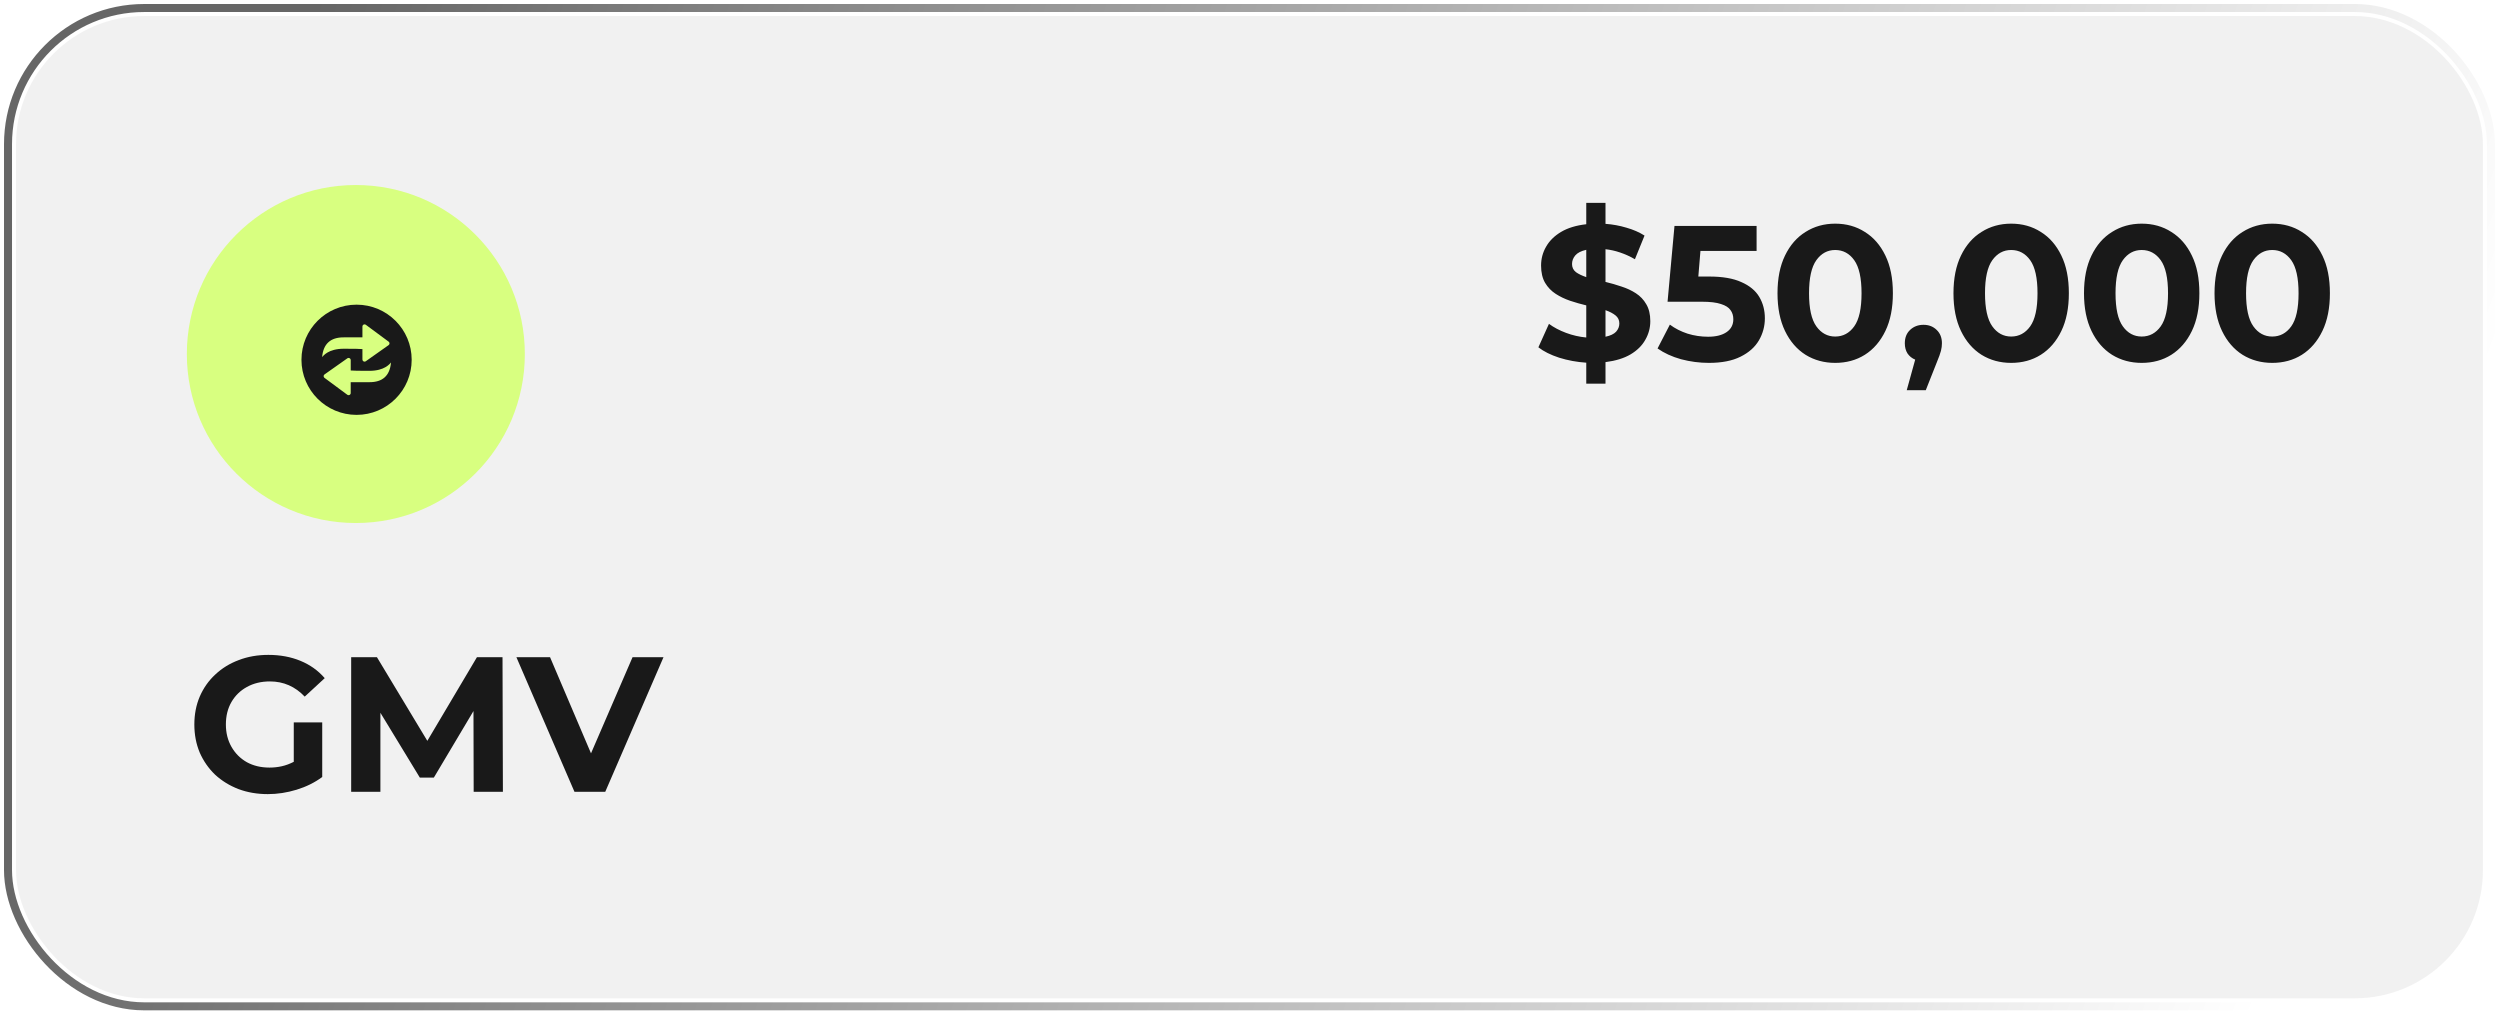
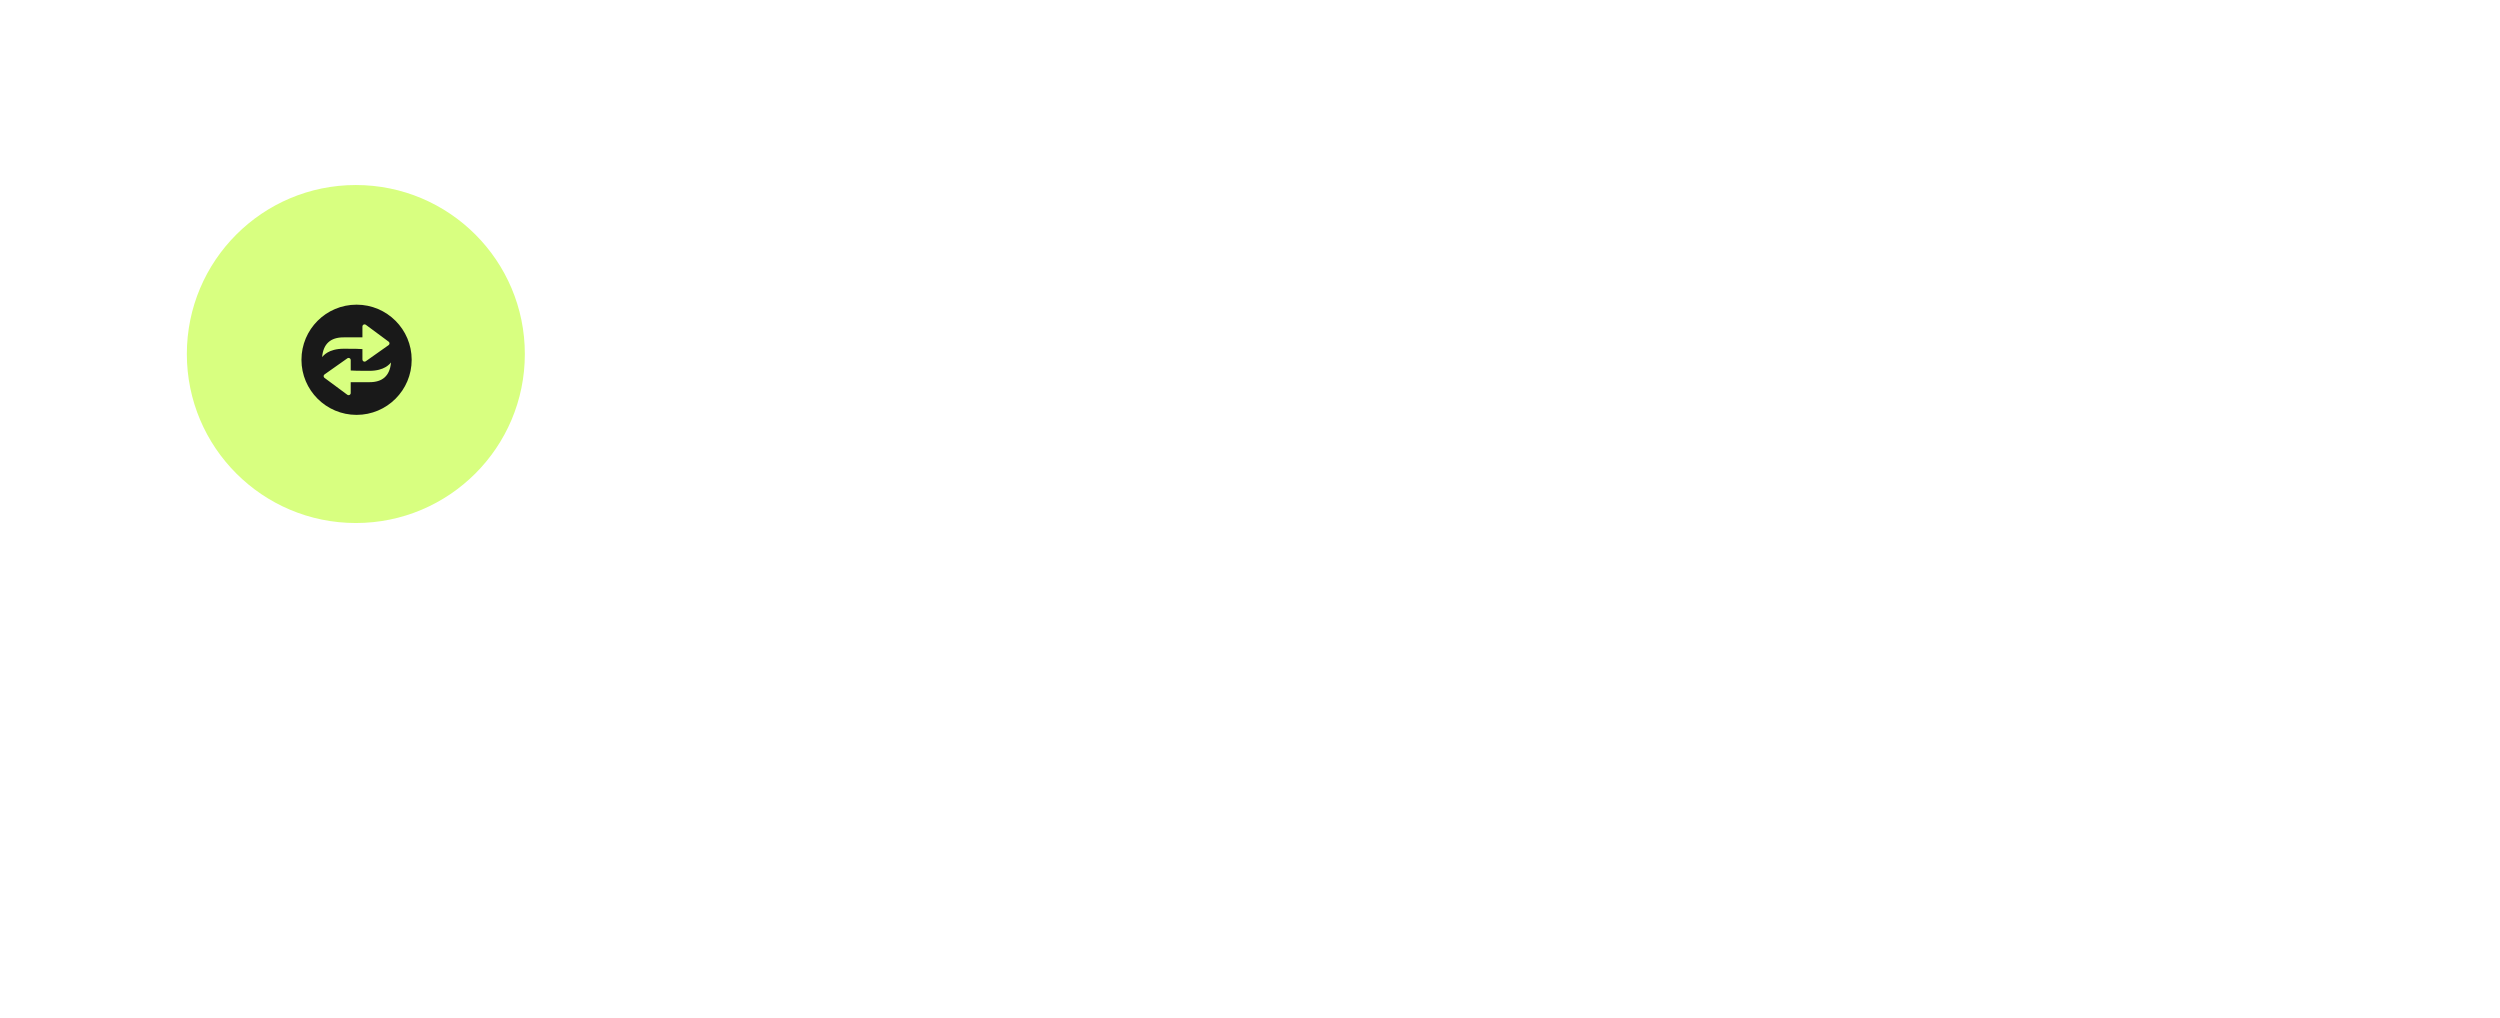
<svg xmlns="http://www.w3.org/2000/svg" width="312" height="127" viewBox="0 0 312 127" fill="none">
  <g filter="url(#filter0_b_10_1966)">
-     <rect x="2" y="2" width="307.87" height="122.59" rx="16" fill="#343434" fill-opacity="0.067" />
-     <rect x="1" y="1" width="309.87" height="124.59" rx="17" stroke="url(#paint0_linear_10_1966)" strokeWidth="2" />
-   </g>
-   <path d="M205.958 40.08C205.958 40.912 205.75 41.688 205.334 42.408C204.934 43.128 204.318 43.736 203.486 44.232C202.67 44.712 201.63 45.032 200.366 45.192V47.88H197.966V45.264C196.782 45.184 195.654 44.976 194.582 44.64C193.51 44.288 192.646 43.856 191.99 43.344L193.31 40.416C193.918 40.864 194.63 41.24 195.446 41.544C196.262 41.848 197.102 42.04 197.966 42.12V38.112C197.294 37.952 196.622 37.76 195.95 37.536C195.294 37.312 194.694 37.024 194.15 36.672C193.606 36.32 193.166 35.864 192.83 35.304C192.494 34.728 192.326 34.008 192.326 33.144C192.326 32.296 192.534 31.512 192.95 30.792C193.366 30.056 193.99 29.44 194.822 28.944C195.654 28.448 196.702 28.128 197.966 27.984V25.32H200.366V27.936C201.262 28 202.134 28.16 202.982 28.416C203.83 28.656 204.582 28.984 205.238 29.4L204.038 32.352C203.43 32 202.814 31.72 202.19 31.512C201.582 31.304 200.974 31.168 200.366 31.104V35.184C201.038 35.344 201.702 35.536 202.358 35.76C203.014 35.968 203.614 36.248 204.158 36.6C204.702 36.952 205.134 37.408 205.454 37.968C205.79 38.528 205.958 39.232 205.958 40.08ZM196.19 32.952C196.19 33.368 196.35 33.704 196.67 33.96C197.006 34.2 197.438 34.408 197.966 34.584V31.176C197.326 31.32 196.87 31.552 196.598 31.872C196.326 32.192 196.19 32.552 196.19 32.952ZM200.366 42.024C200.974 41.896 201.414 41.688 201.686 41.4C201.958 41.096 202.094 40.752 202.094 40.368C202.094 39.952 201.934 39.616 201.614 39.36C201.294 39.104 200.878 38.888 200.366 38.712V42.024ZM213.319 34.512C214.983 34.512 216.319 34.744 217.327 35.208C218.351 35.656 219.095 36.272 219.559 37.056C220.023 37.84 220.255 38.728 220.255 39.72C220.255 40.712 220.007 41.632 219.511 42.48C219.015 43.328 218.247 44.008 217.207 44.52C216.183 45.032 214.871 45.288 213.271 45.288C212.103 45.288 210.943 45.136 209.791 44.832C208.655 44.512 207.679 44.064 206.863 43.488L208.399 40.512C209.039 40.992 209.775 41.368 210.607 41.64C211.439 41.896 212.295 42.024 213.175 42.024C214.151 42.024 214.919 41.832 215.479 41.448C216.039 41.064 216.319 40.528 216.319 39.84C216.319 39.392 216.199 39.008 215.959 38.688C215.735 38.368 215.343 38.12 214.783 37.944C214.223 37.752 213.431 37.656 212.407 37.656H208.111L208.975 28.2H219.223V31.32H212.215L211.951 34.512H213.319ZM229.032 45.288C227.656 45.288 226.424 44.952 225.336 44.28C224.248 43.592 223.392 42.6 222.768 41.304C222.144 40.008 221.832 38.44 221.832 36.6C221.832 34.744 222.144 33.176 222.768 31.896C223.392 30.6 224.248 29.616 225.336 28.944C226.424 28.256 227.656 27.912 229.032 27.912C230.424 27.912 231.656 28.256 232.728 28.944C233.816 29.616 234.672 30.6 235.296 31.896C235.92 33.176 236.232 34.744 236.232 36.6C236.232 38.44 235.92 40.008 235.296 41.304C234.672 42.6 233.816 43.592 232.728 44.28C231.656 44.952 230.424 45.288 229.032 45.288ZM229.032 42C230.008 42 230.8 41.576 231.408 40.728C232.016 39.88 232.32 38.504 232.32 36.6C232.32 34.696 232.016 33.32 231.408 32.472C230.8 31.624 230.008 31.2 229.032 31.2C228.072 31.2 227.288 31.624 226.68 32.472C226.072 33.32 225.768 34.696 225.768 36.6C225.768 38.504 226.072 39.88 226.68 40.728C227.288 41.576 228.072 42 229.032 42ZM240.049 40.536C240.721 40.536 241.273 40.752 241.705 41.184C242.137 41.6 242.353 42.152 242.353 42.84C242.353 43.144 242.313 43.456 242.233 43.776C242.153 44.096 241.977 44.584 241.705 45.24L240.337 48.696H237.961L239.017 44.88C238.617 44.72 238.297 44.464 238.057 44.112C237.833 43.76 237.721 43.336 237.721 42.84C237.721 42.136 237.945 41.576 238.393 41.16C238.841 40.744 239.393 40.536 240.049 40.536ZM250.993 45.288C249.617 45.288 248.385 44.952 247.297 44.28C246.209 43.592 245.353 42.6 244.729 41.304C244.105 40.008 243.793 38.44 243.793 36.6C243.793 34.744 244.105 33.176 244.729 31.896C245.353 30.6 246.209 29.616 247.297 28.944C248.385 28.256 249.617 27.912 250.993 27.912C252.385 27.912 253.617 28.256 254.689 28.944C255.777 29.616 256.633 30.6 257.257 31.896C257.881 33.176 258.193 34.744 258.193 36.6C258.193 38.44 257.881 40.008 257.257 41.304C256.633 42.6 255.777 43.592 254.689 44.28C253.617 44.952 252.385 45.288 250.993 45.288ZM250.993 42C251.969 42 252.761 41.576 253.369 40.728C253.977 39.88 254.281 38.504 254.281 36.6C254.281 34.696 253.977 33.32 253.369 32.472C252.761 31.624 251.969 31.2 250.993 31.2C250.033 31.2 249.249 31.624 248.641 32.472C248.033 33.32 247.729 34.696 247.729 36.6C247.729 38.504 248.033 39.88 248.641 40.728C249.249 41.576 250.033 42 250.993 42ZM267.282 45.288C265.906 45.288 264.674 44.952 263.586 44.28C262.498 43.592 261.642 42.6 261.018 41.304C260.394 40.008 260.082 38.44 260.082 36.6C260.082 34.744 260.394 33.176 261.018 31.896C261.642 30.6 262.498 29.616 263.586 28.944C264.674 28.256 265.906 27.912 267.282 27.912C268.674 27.912 269.906 28.256 270.978 28.944C272.066 29.616 272.922 30.6 273.546 31.896C274.17 33.176 274.482 34.744 274.482 36.6C274.482 38.44 274.17 40.008 273.546 41.304C272.922 42.6 272.066 43.592 270.978 44.28C269.906 44.952 268.674 45.288 267.282 45.288ZM267.282 42C268.258 42 269.05 41.576 269.658 40.728C270.266 39.88 270.57 38.504 270.57 36.6C270.57 34.696 270.266 33.32 269.658 32.472C269.05 31.624 268.258 31.2 267.282 31.2C266.322 31.2 265.538 31.624 264.93 32.472C264.322 33.32 264.018 34.696 264.018 36.6C264.018 38.504 264.322 39.88 264.93 40.728C265.538 41.576 266.322 42 267.282 42ZM283.572 45.288C282.196 45.288 280.964 44.952 279.876 44.28C278.788 43.592 277.932 42.6 277.308 41.304C276.684 40.008 276.372 38.44 276.372 36.6C276.372 34.744 276.684 33.176 277.308 31.896C277.932 30.6 278.788 29.616 279.876 28.944C280.964 28.256 282.196 27.912 283.572 27.912C284.964 27.912 286.196 28.256 287.268 28.944C288.356 29.616 289.212 30.6 289.836 31.896C290.46 33.176 290.772 34.744 290.772 36.6C290.772 38.44 290.46 40.008 289.836 41.304C289.212 42.6 288.356 43.592 287.268 44.28C286.196 44.952 284.964 45.288 283.572 45.288ZM283.572 42C284.548 42 285.34 41.576 285.948 40.728C286.556 39.88 286.86 38.504 286.86 36.6C286.86 34.696 286.556 33.32 285.948 32.472C285.34 31.624 284.548 31.2 283.572 31.2C282.612 31.2 281.828 31.624 281.22 32.472C280.612 33.32 280.308 34.696 280.308 36.6C280.308 38.504 280.612 39.88 281.22 40.728C281.828 41.576 282.612 42 283.572 42Z" fill="#191919" />
-   <path d="M36.662 95.074V90.154H40.214V96.97C39.286 97.658 38.222 98.186 37.022 98.554C35.822 98.922 34.622 99.106 33.422 99.106C32.11 99.106 30.894 98.898 29.774 98.482C28.654 98.05 27.678 97.45 26.846 96.682C26.03 95.898 25.39 94.978 24.926 93.922C24.478 92.85 24.254 91.682 24.254 90.418C24.254 89.154 24.478 87.994 24.926 86.938C25.39 85.866 26.038 84.946 26.87 84.178C27.702 83.394 28.678 82.794 29.798 82.378C30.918 81.946 32.15 81.73 33.494 81.73C34.966 81.73 36.302 81.978 37.502 82.474C38.702 82.97 39.71 83.69 40.526 84.634L38.03 86.938C36.83 85.674 35.382 85.042 33.686 85.042C32.598 85.042 31.638 85.274 30.806 85.738C29.99 86.186 29.35 86.81 28.886 87.61C28.422 88.41 28.19 89.346 28.19 90.418C28.19 91.458 28.422 92.386 28.886 93.202C29.35 94.018 29.99 94.658 30.806 95.122C31.622 95.57 32.566 95.794 33.638 95.794C34.166 95.794 34.678 95.738 35.174 95.626C35.67 95.514 36.166 95.33 36.662 95.074ZM62.762 98.818H59.114L59.09 88.738L54.146 97.042H52.394L47.474 88.954V98.818H43.826V82.018H47.042L53.33 92.458L59.522 82.018H62.714L62.762 98.818ZM78.942 82.018H82.806L75.534 98.818H71.694L64.446 82.018H68.646L73.758 94.018L78.942 82.018Z" fill="#191919" />
+     </g>
  <circle cx="44.409" cy="44.182" r="21.091" fill="#D8FF80" />
  <path d="M44.5 51.777C40.702 51.777 37.622 48.698 37.622 44.9C37.622 41.101 40.702 38.022 44.5 38.022C48.298 38.022 51.377 41.101 51.377 44.9C51.377 48.698 48.299 51.777 44.5 51.777ZM48.562 42.7C48.545 42.678 48.526 42.657 48.503 42.64L45.655 40.533C45.537 40.446 45.37 40.47 45.283 40.588C45.249 40.634 45.231 40.69 45.231 40.747V42.103H42.904C41.245 42.093 40.345 42.914 40.201 44.563C40.345 44.412 40.975 43.522 42.904 43.522C44.189 43.522 44.966 43.537 45.231 43.566V44.867C45.231 45.014 45.351 45.133 45.496 45.133C45.551 45.133 45.605 45.115 45.65 45.084L48.497 43.072C48.618 42.987 48.646 42.82 48.562 42.7ZM46.097 46.28C44.812 46.28 44.035 46.265 43.77 46.236V44.935C43.77 44.788 43.65 44.67 43.504 44.67C43.449 44.67 43.396 44.688 43.351 44.718L40.502 46.728C40.383 46.812 40.353 46.979 40.439 47.099C40.456 47.121 40.475 47.142 40.498 47.159L43.344 49.266C43.462 49.353 43.629 49.329 43.716 49.211C43.75 49.165 43.768 49.109 43.768 49.052V47.696H46.095C47.754 47.706 48.654 46.885 48.798 45.236C48.654 45.39 48.024 46.28 46.097 46.28Z" fill="#191919" />
  <defs>
    <filter id="filter0_b_10_1966" x="-28.428" y="-28.428" width="368.726" height="183.446" filterUnits="userSpaceOnUse" color-interpolation-filters="sRGB">
      <feFlood flood-opacity="0" result="BackgroundImageFix" />
      <feGaussianBlur in="BackgroundImageFix" stdDeviation="14.214" />
      <feComposite in2="SourceAlpha" operator="in" result="effect1_backgroundBlur_10_1966" />
      <feBlend mode="normal" in="SourceGraphic" in2="effect1_backgroundBlur_10_1966" result="shape" />
    </filter>
    <linearGradient id="paint0_linear_10_1966" x1="35.434" y1="11.055" x2="289.67" y2="103.695" gradientUnits="userSpaceOnUse">
      <stop stopColor="white" stop-opacity="0.6" />
      <stop offset="1" stopColor="#999999" stop-opacity="0" />
    </linearGradient>
  </defs>
</svg>